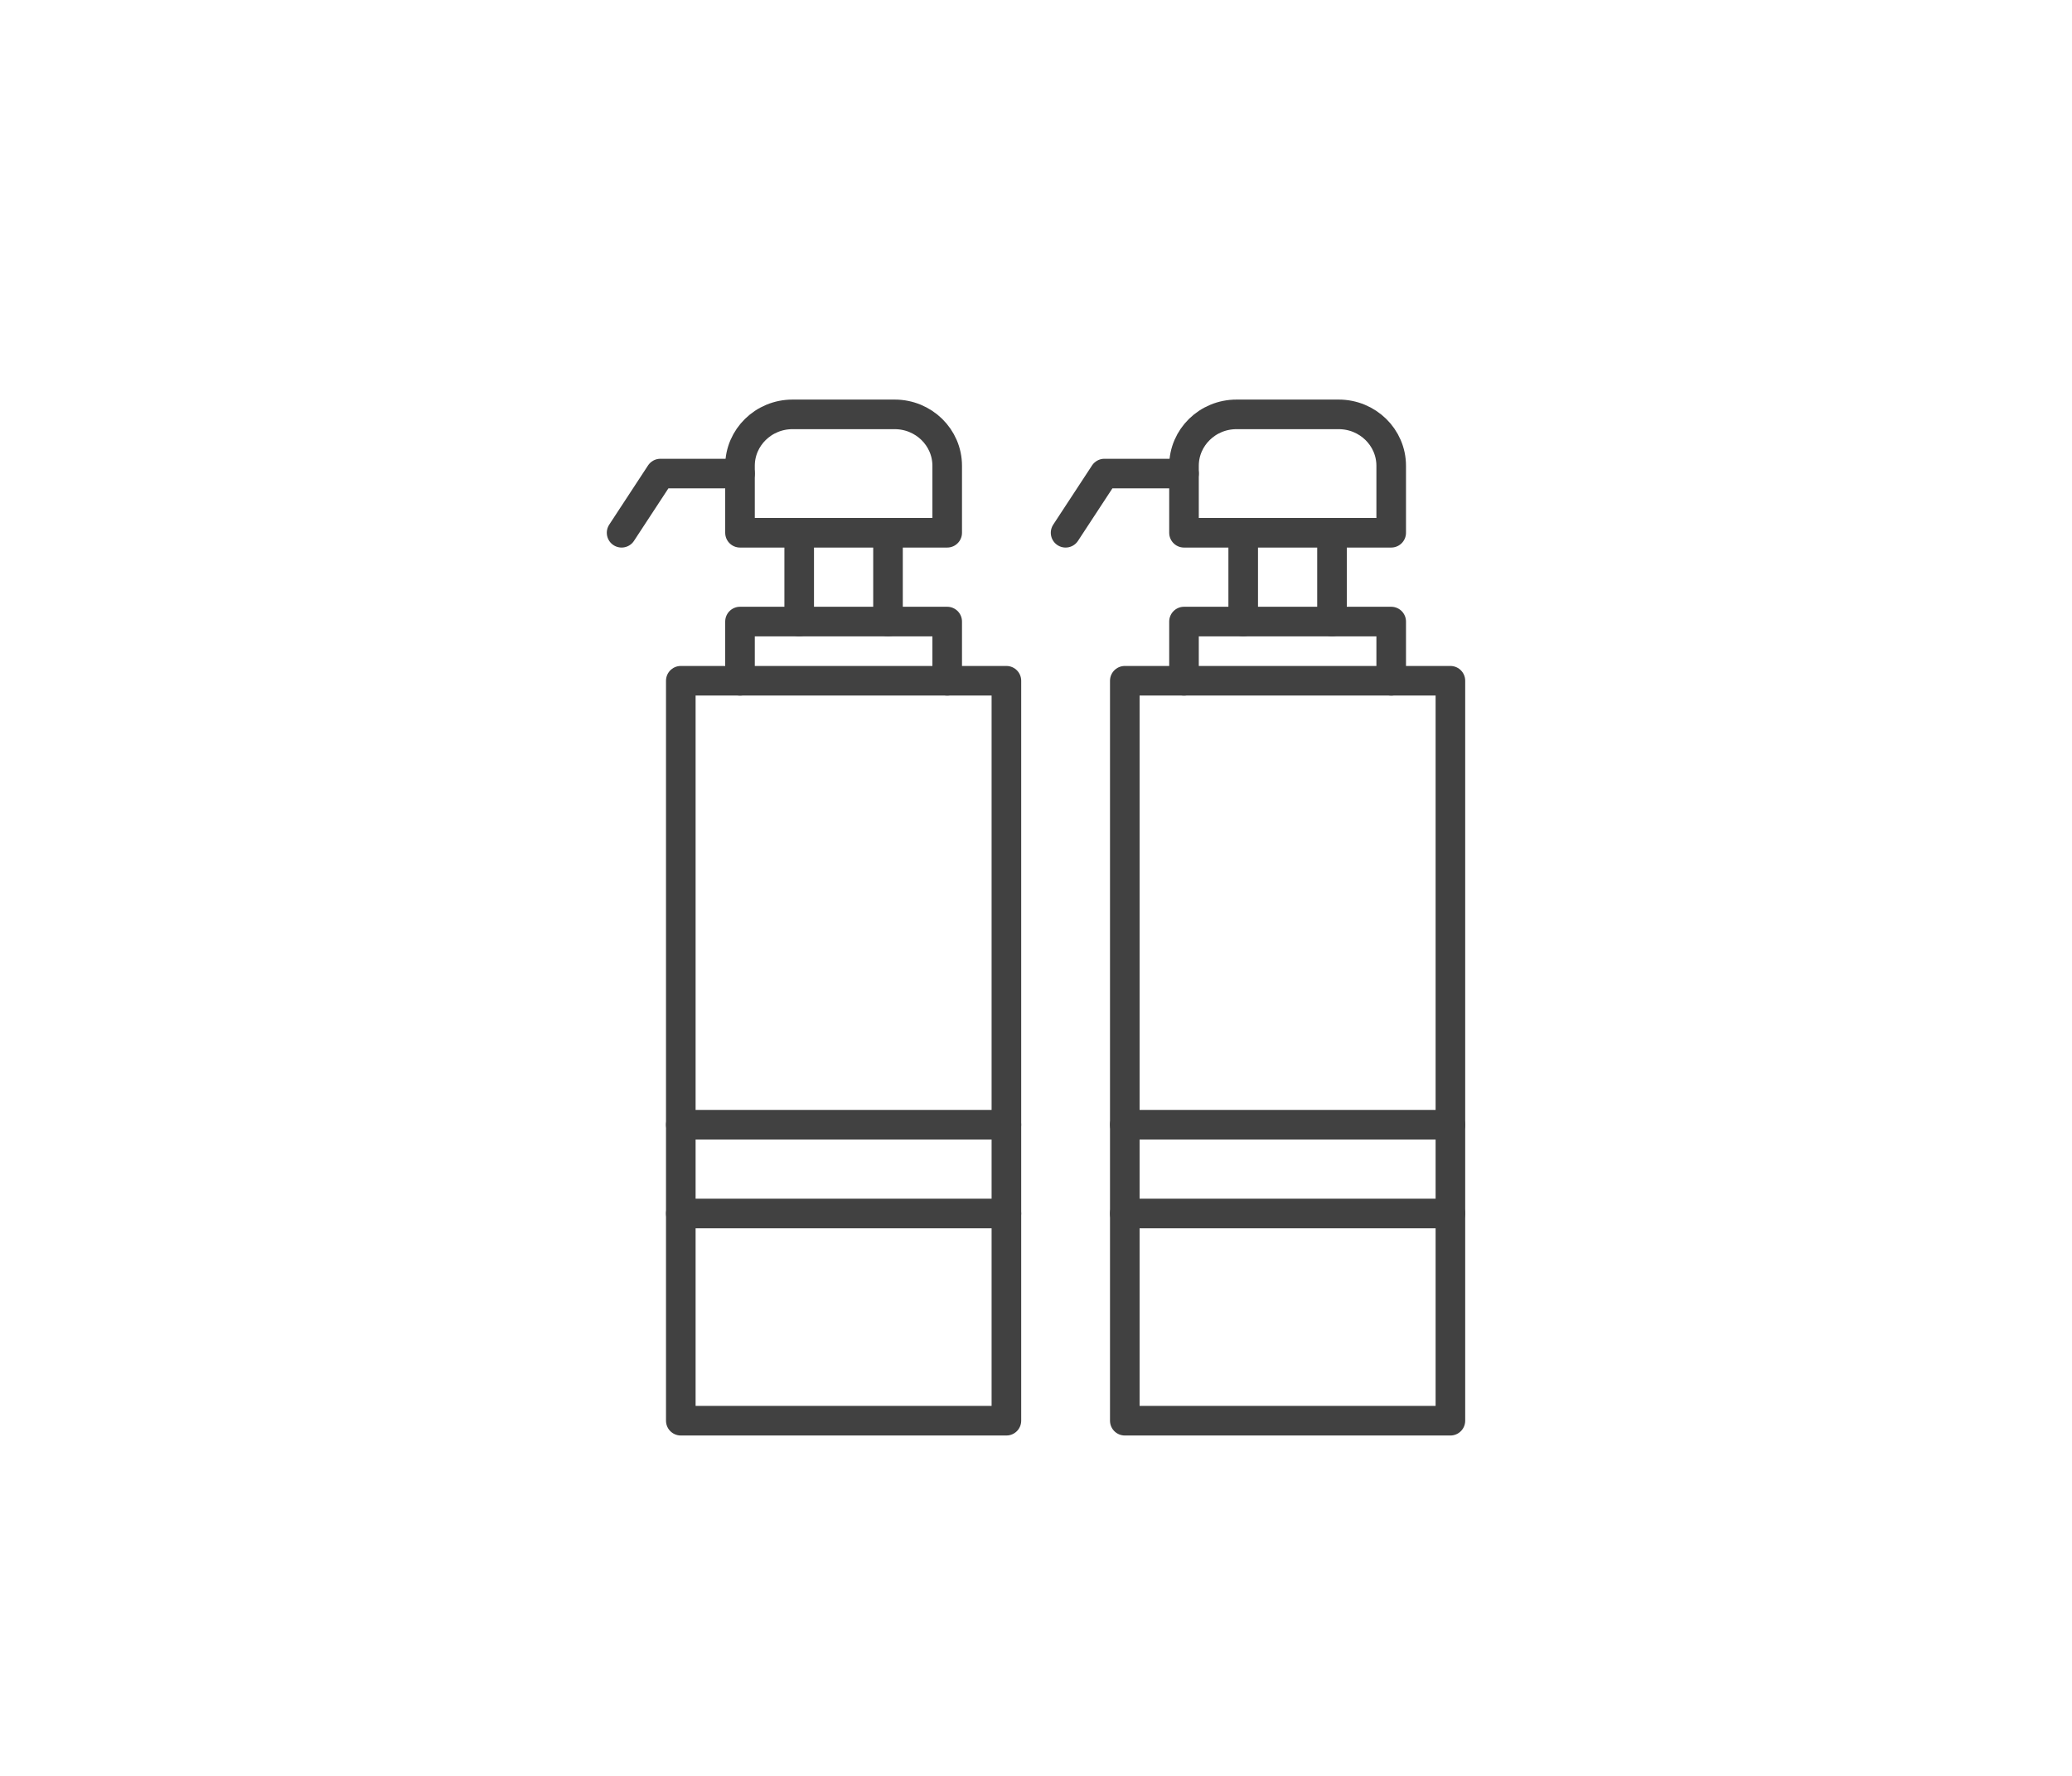
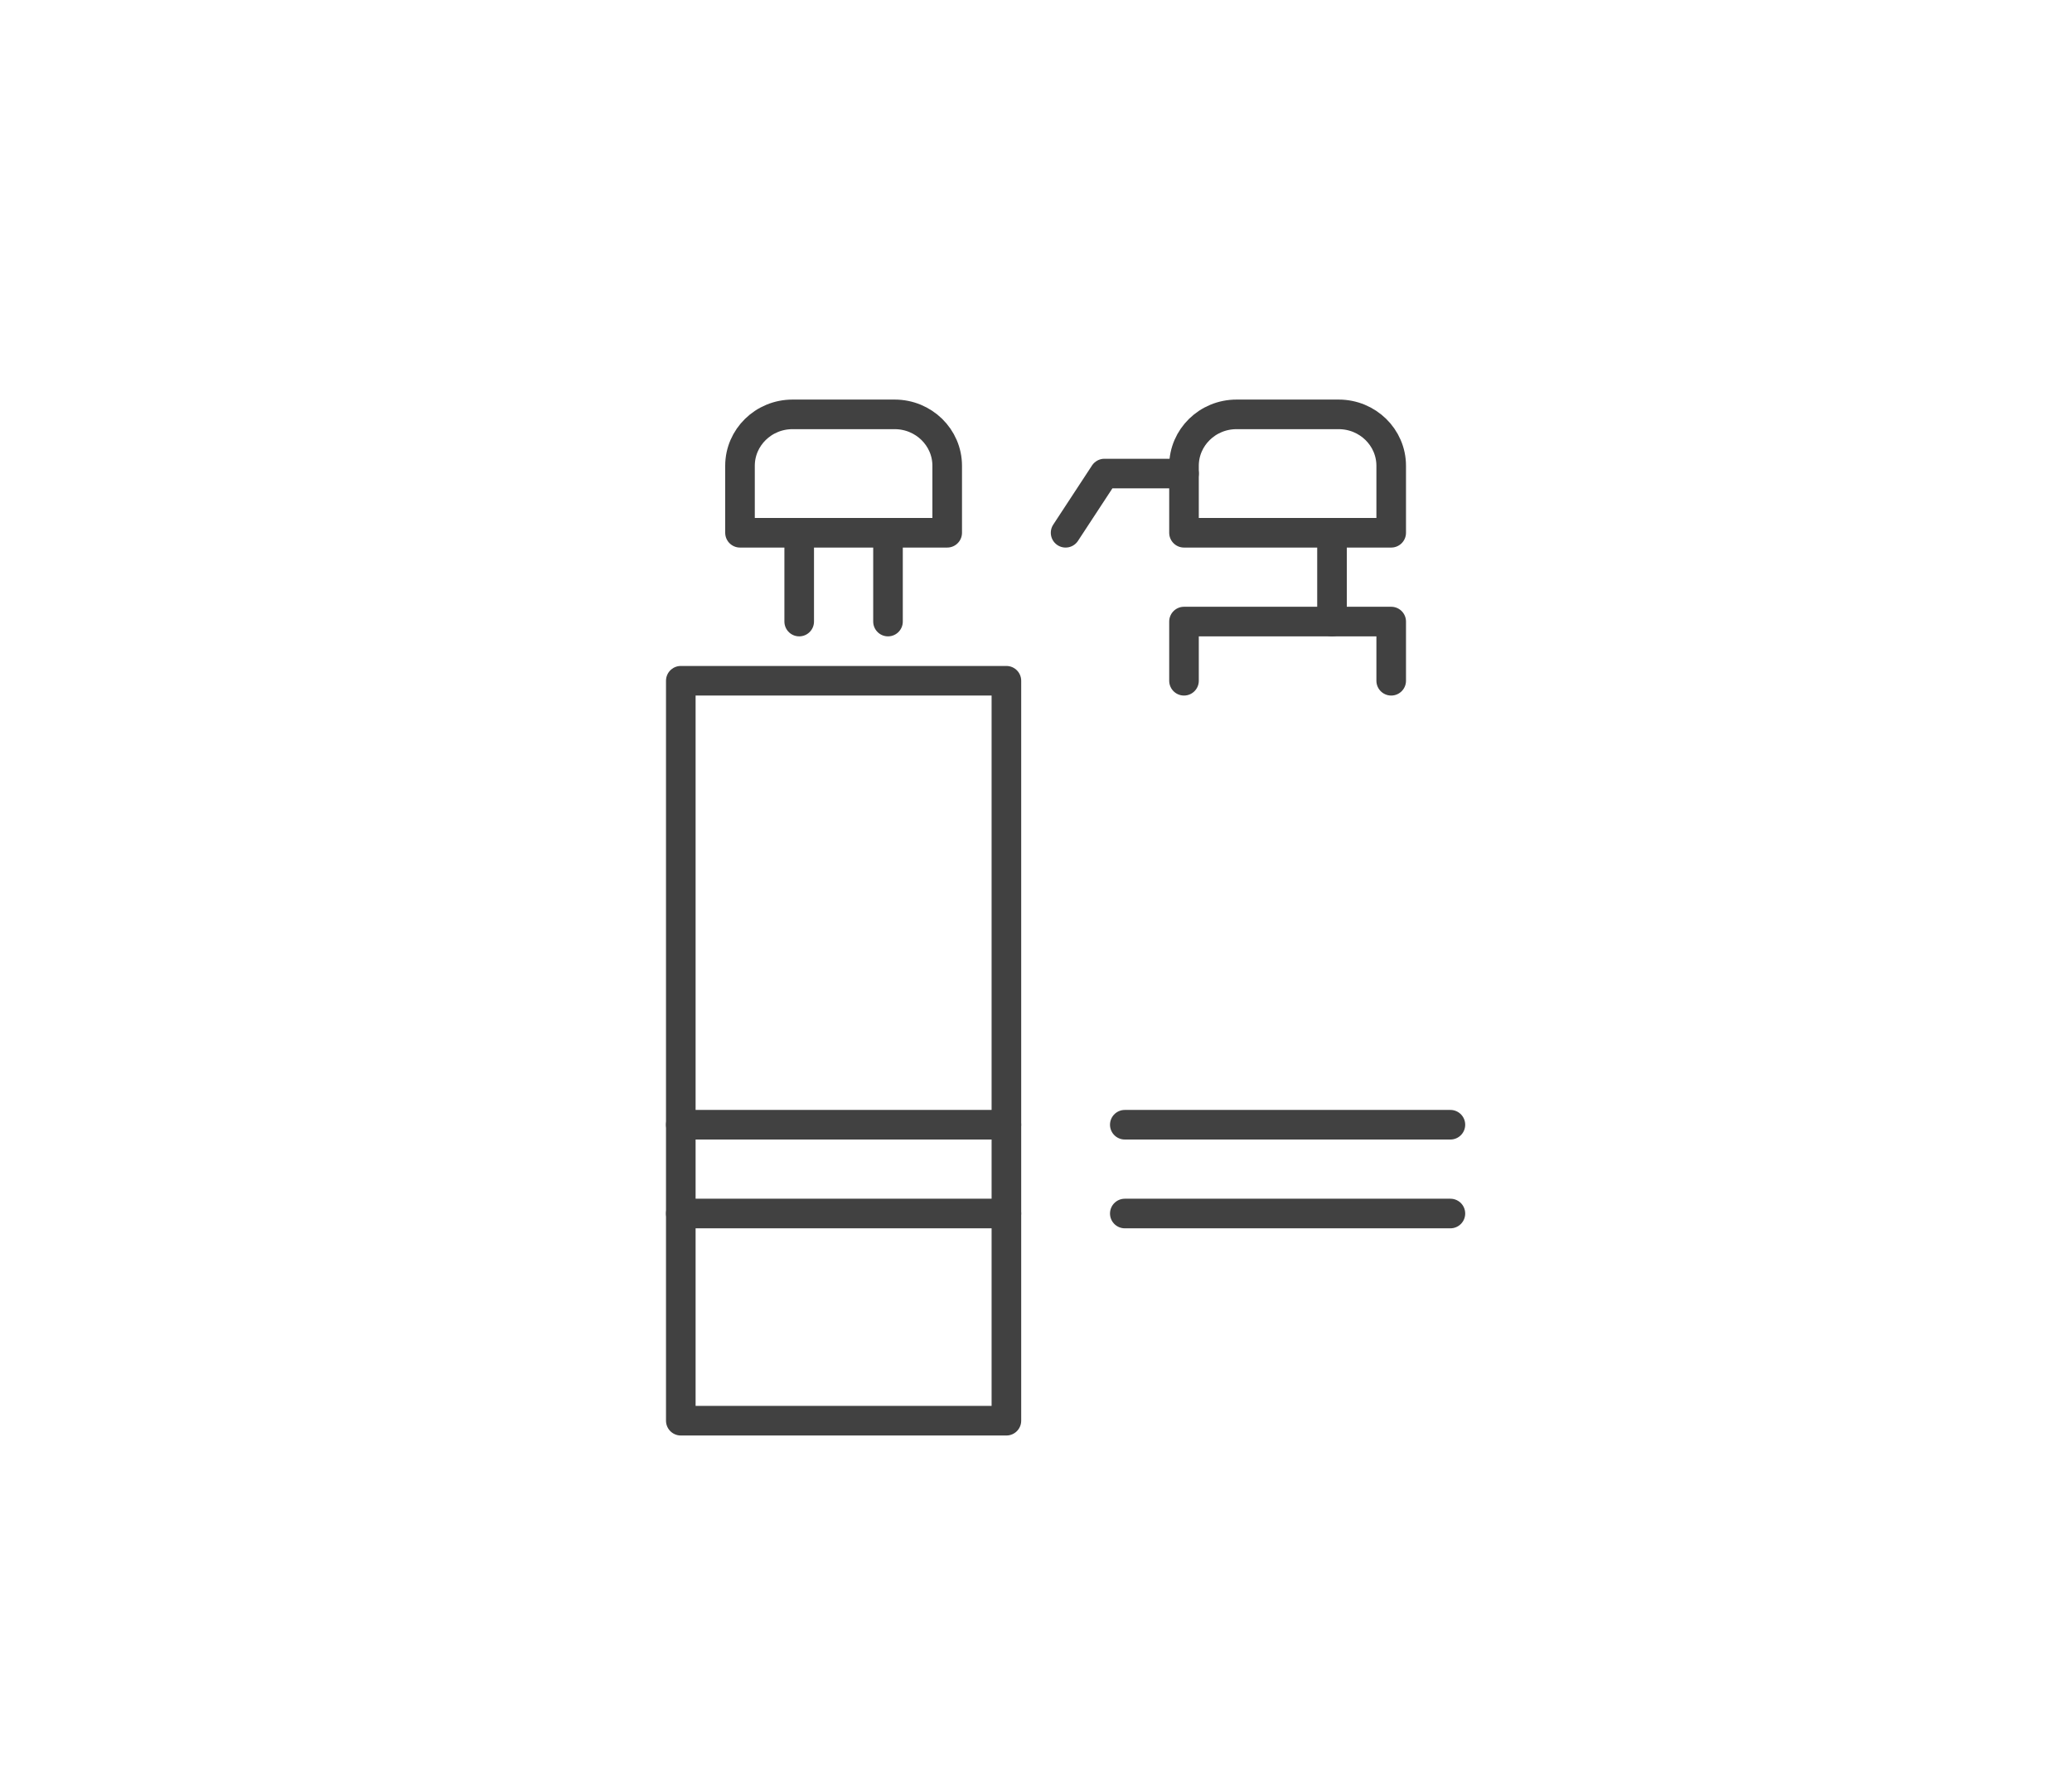
<svg xmlns="http://www.w3.org/2000/svg" width="70" height="60" viewBox="0 0 70 60" fill="none">
  <mask id="mask0_243_198" style="mask-type:alpha" maskUnits="userSpaceOnUse" x="0" y="0" width="70" height="60">
-     <rect width="70" height="60" fill="#D9D9D9" />
-   </mask>
+     </mask>
  <g mask="url(#mask0_243_198)">
</g>
  <path d="M34 23H23V48H34V23Z" stroke="#414141" stroke-linecap="round" stroke-linejoin="round" />
-   <path d="M25 23V21H32V23" stroke="#414141" stroke-linecap="round" stroke-linejoin="round" />
  <path d="M26.773 14H30.227C31.205 14 32 14.778 32 15.737V18H25V15.737C25 14.778 25.795 14 26.773 14Z" stroke="#414141" stroke-linecap="round" stroke-linejoin="round" />
-   <path d="M25 16H22.311L21 18" stroke="#414141" stroke-linecap="round" stroke-linejoin="round" />
  <path d="M27 18V21" stroke="#414141" stroke-linecap="round" stroke-linejoin="round" />
  <path d="M30 18V21" stroke="#414141" stroke-linecap="round" stroke-linejoin="round" />
  <path d="M23 38H34" stroke="#414141" stroke-linecap="round" stroke-linejoin="round" />
  <path d="M23 41H34" stroke="#414141" stroke-linecap="round" stroke-linejoin="round" />
-   <path d="M49 23H38V48H49V23Z" stroke="#414141" stroke-linecap="round" stroke-linejoin="round" />
  <path d="M40 23V21H47V23" stroke="#414141" stroke-linecap="round" stroke-linejoin="round" />
  <path d="M41.773 14H45.227C46.205 14 47 14.778 47 15.737V18H40V15.737C40 14.778 40.795 14 41.773 14Z" stroke="#414141" stroke-linecap="round" stroke-linejoin="round" />
  <path d="M40 16H37.311L36 18" stroke="#414141" stroke-linecap="round" stroke-linejoin="round" />
-   <path d="M42 18V21" stroke="#414141" stroke-linecap="round" stroke-linejoin="round" />
  <path d="M45 18V21" stroke="#414141" stroke-linecap="round" stroke-linejoin="round" />
  <path d="M38 38H49" stroke="#414141" stroke-linecap="round" stroke-linejoin="round" />
  <path d="M38 41H49" stroke="#414141" stroke-linecap="round" stroke-linejoin="round" />
</svg>